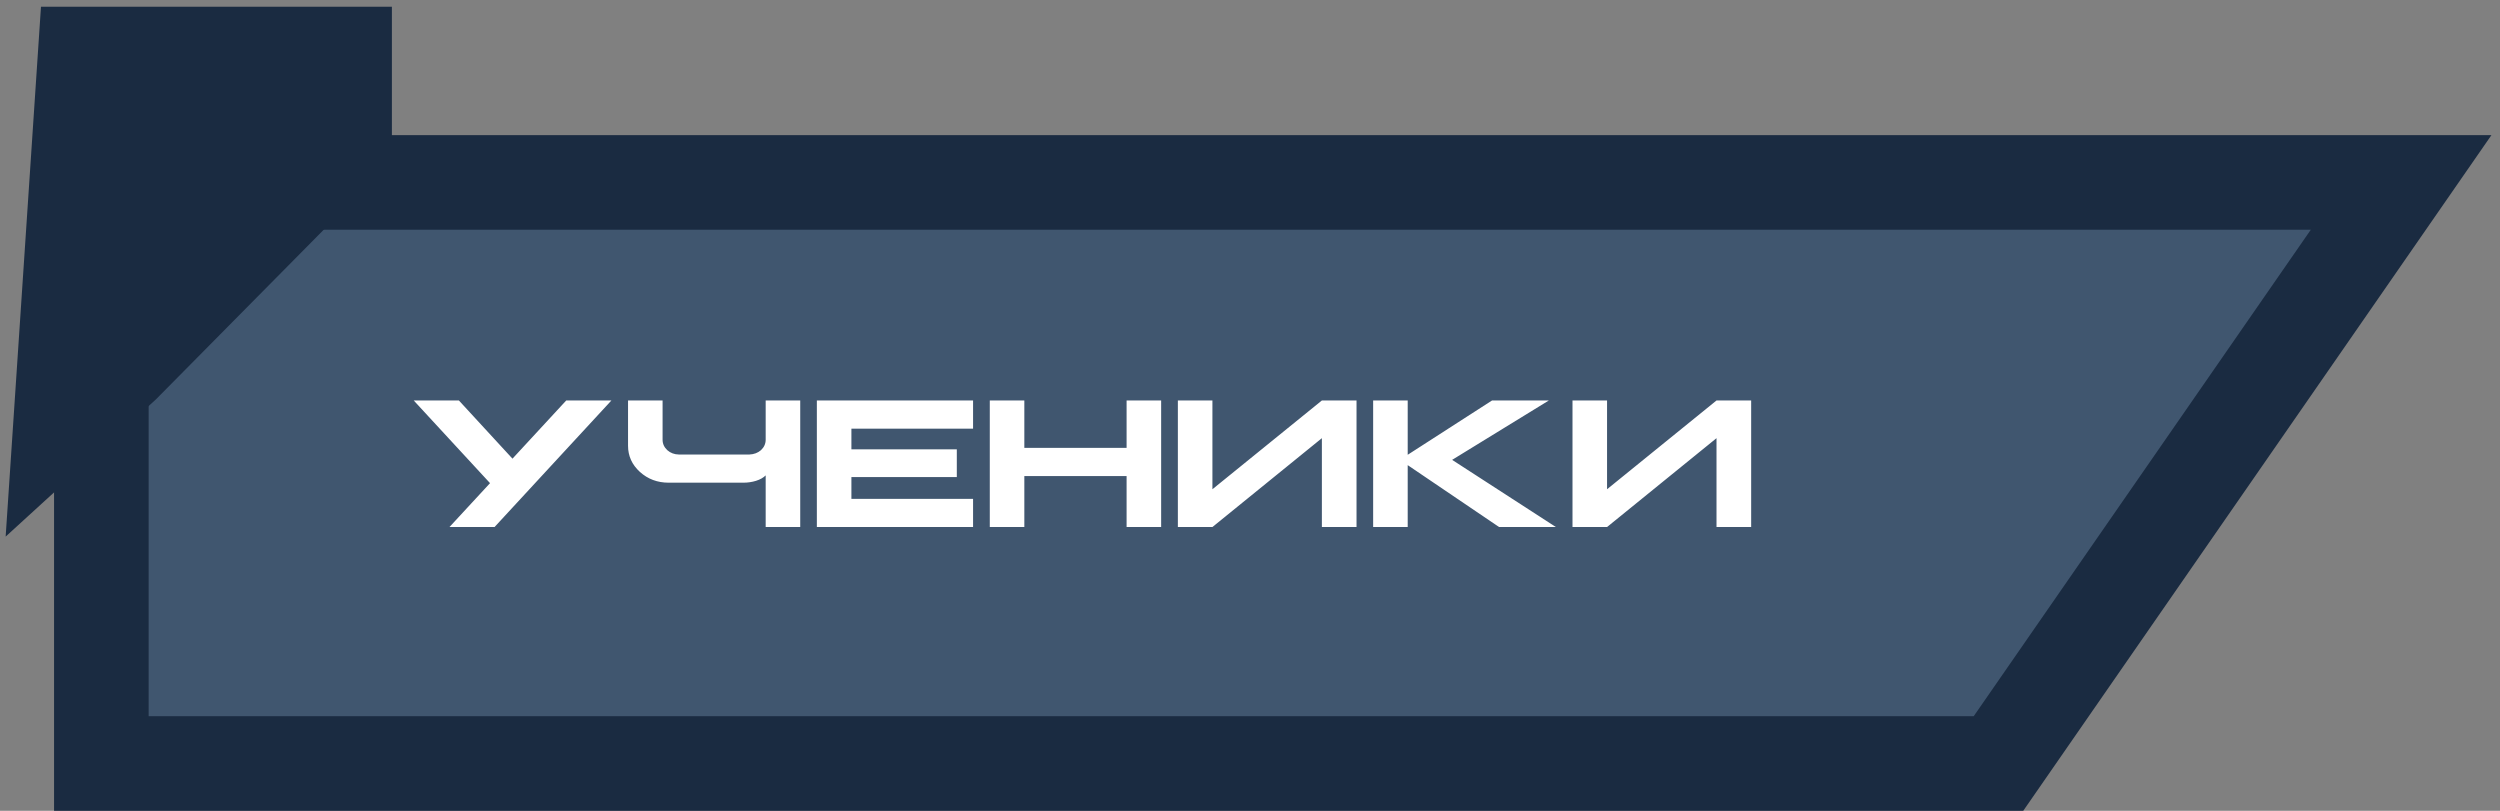
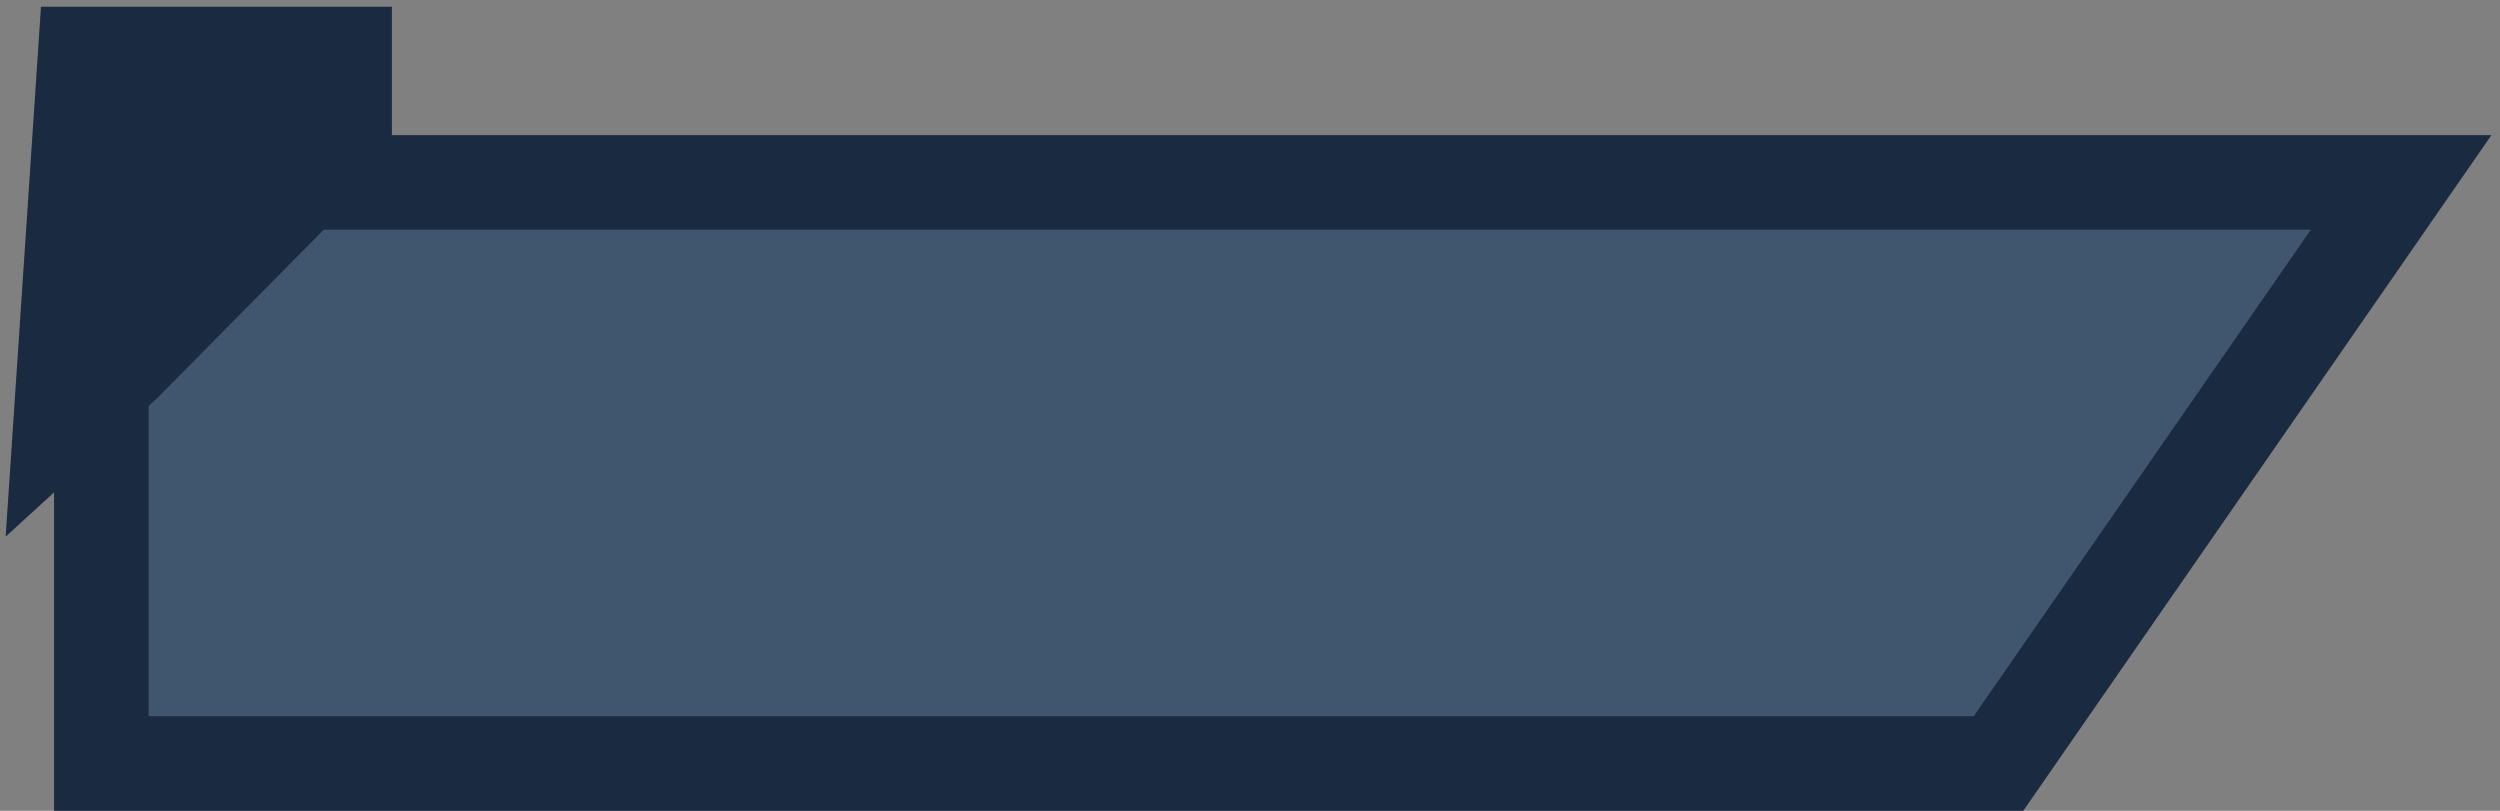
<svg xmlns="http://www.w3.org/2000/svg" width="185" height="60" viewBox="0 0 185 60" fill="none">
  <rect x="0" y="0" width="185" height="60" fill="#808080" stroke="none" />
  <path d="M146.055 56.5H147.887L148.931 54.993L173.877 18.993L177.683 13.5H171H11H7.5V17V53V56.5H11H146.055Z" fill="#40566F" stroke="#1A2B41" stroke-width="7" />
-   <path d="M30.615 29.635H33.958L37.923 33.941L41.901 29.635H45.244L36.597 39H33.261L36.262 35.753L30.615 29.635ZM46.475 29.635H49.031V32.54C49.031 32.841 49.15 33.101 49.387 33.319C49.624 33.524 49.906 33.629 50.234 33.634H55.457C55.794 33.62 56.079 33.513 56.312 33.312C56.544 33.094 56.66 32.836 56.66 32.54V29.635H59.217V39H56.66V35.179C56.487 35.352 56.248 35.486 55.942 35.582C55.646 35.673 55.334 35.719 55.006 35.719H49.482C48.648 35.719 47.938 35.452 47.35 34.919C46.766 34.386 46.475 33.741 46.475 32.984V29.635ZM60.447 29.635H72.007V31.72H63.004V33.251H70.804V35.302H63.004V36.915H72.007V39H60.447V29.635ZM73.244 29.635H75.801V33.142H83.368V29.635H85.925V39H83.368V35.227H75.801V39H73.244V29.635ZM87.162 39V29.635H89.719V36.204L97.819 29.635H100.383V39H97.819V32.424L89.719 39H87.162ZM101.613 29.635H104.17V33.654L110.411 29.635H114.615L107.458 34.03L115.135 39H110.931L104.17 34.42V39H101.613V29.635ZM116.365 39V29.635H118.922V36.204L127.022 29.635H129.586V39H127.022V32.424L118.922 39H116.365Z" fill="white" />
  <path d="M11.192 29.194L28.5 11.694V1H3.5L1 38.5L11.192 29.194Z" fill="#1A2B41" stroke="#1A2B41" />
</svg>